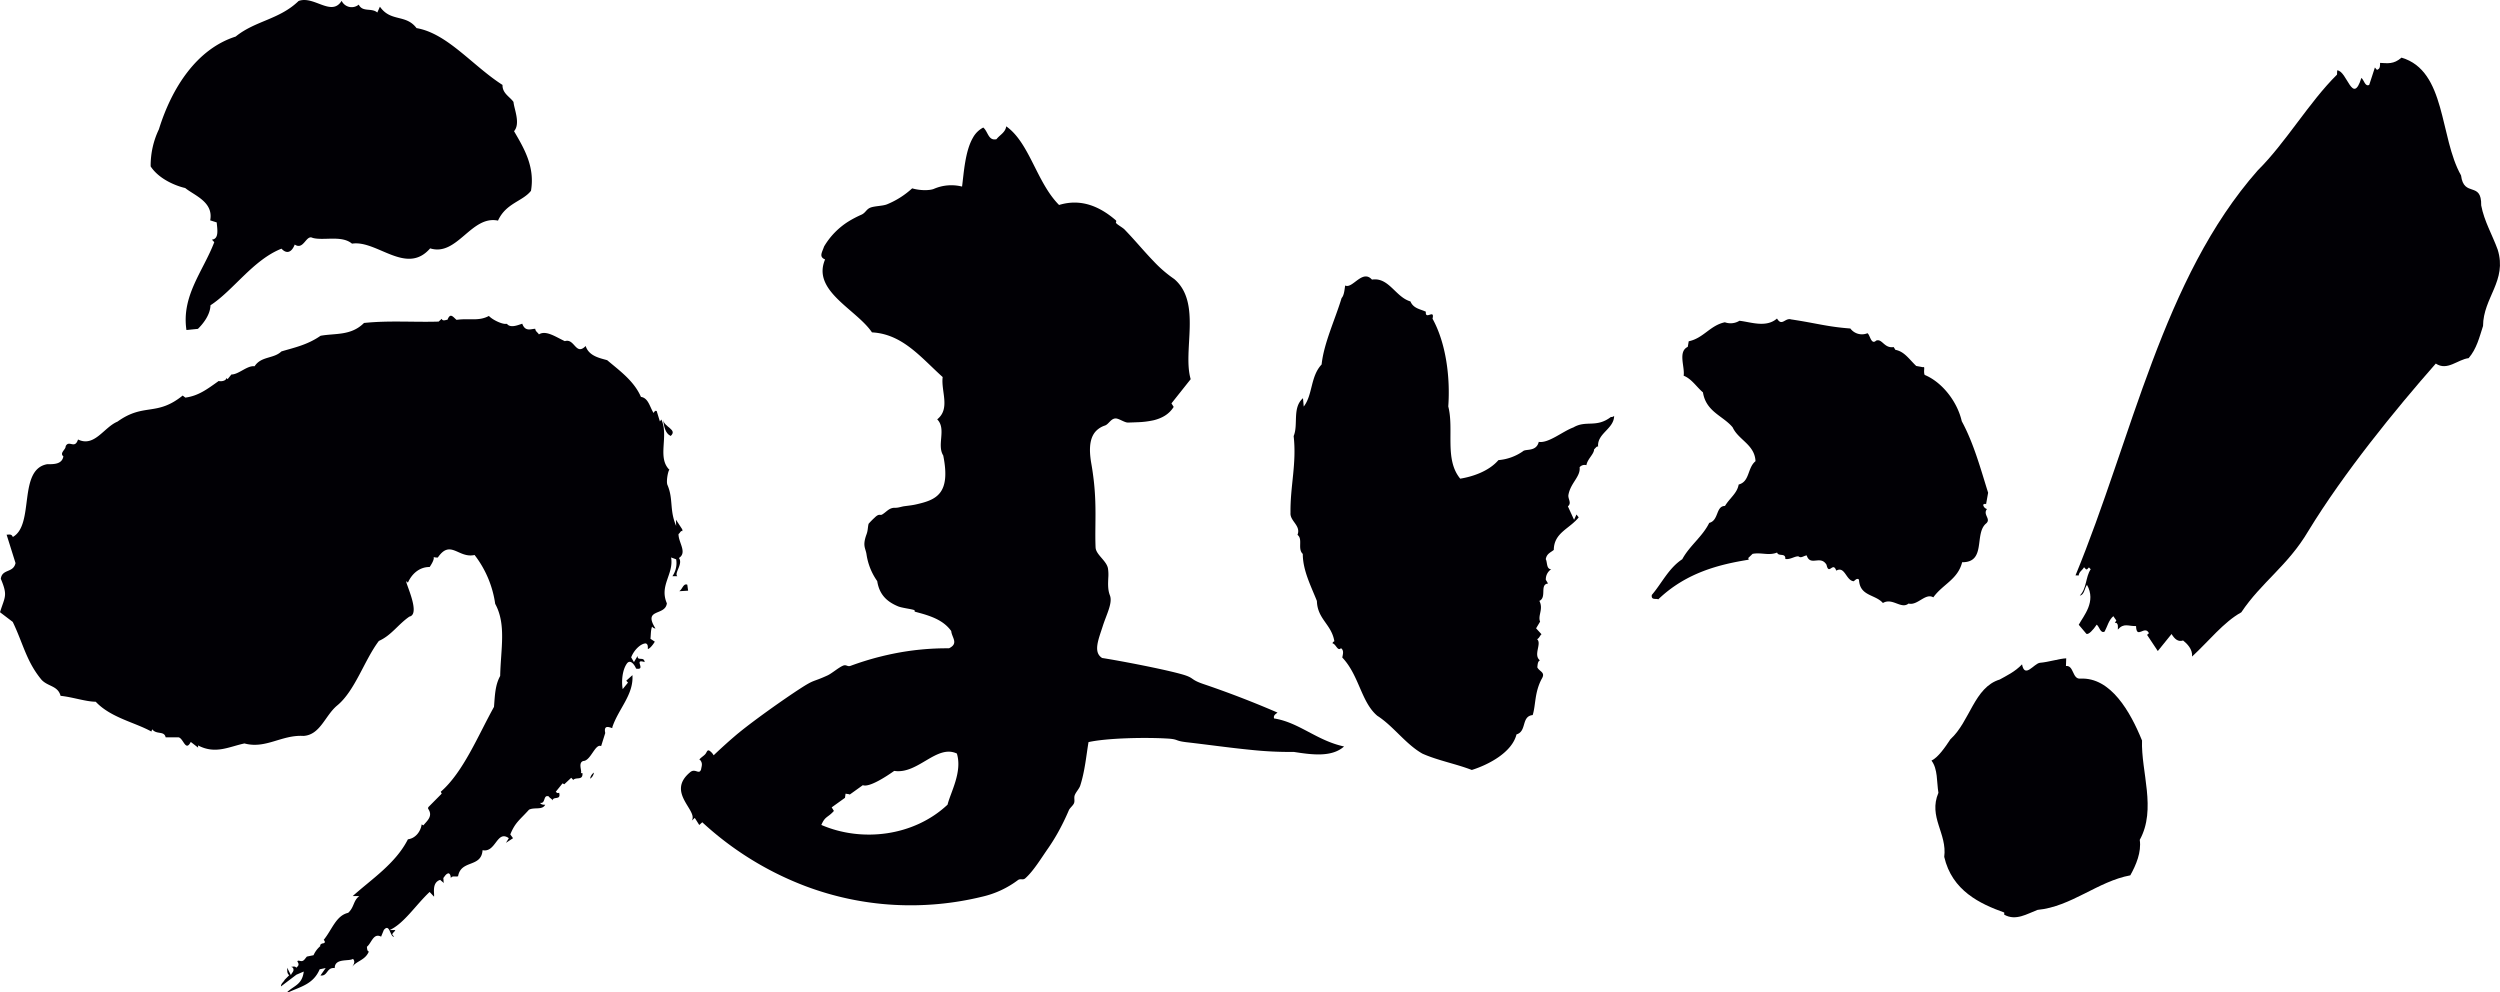
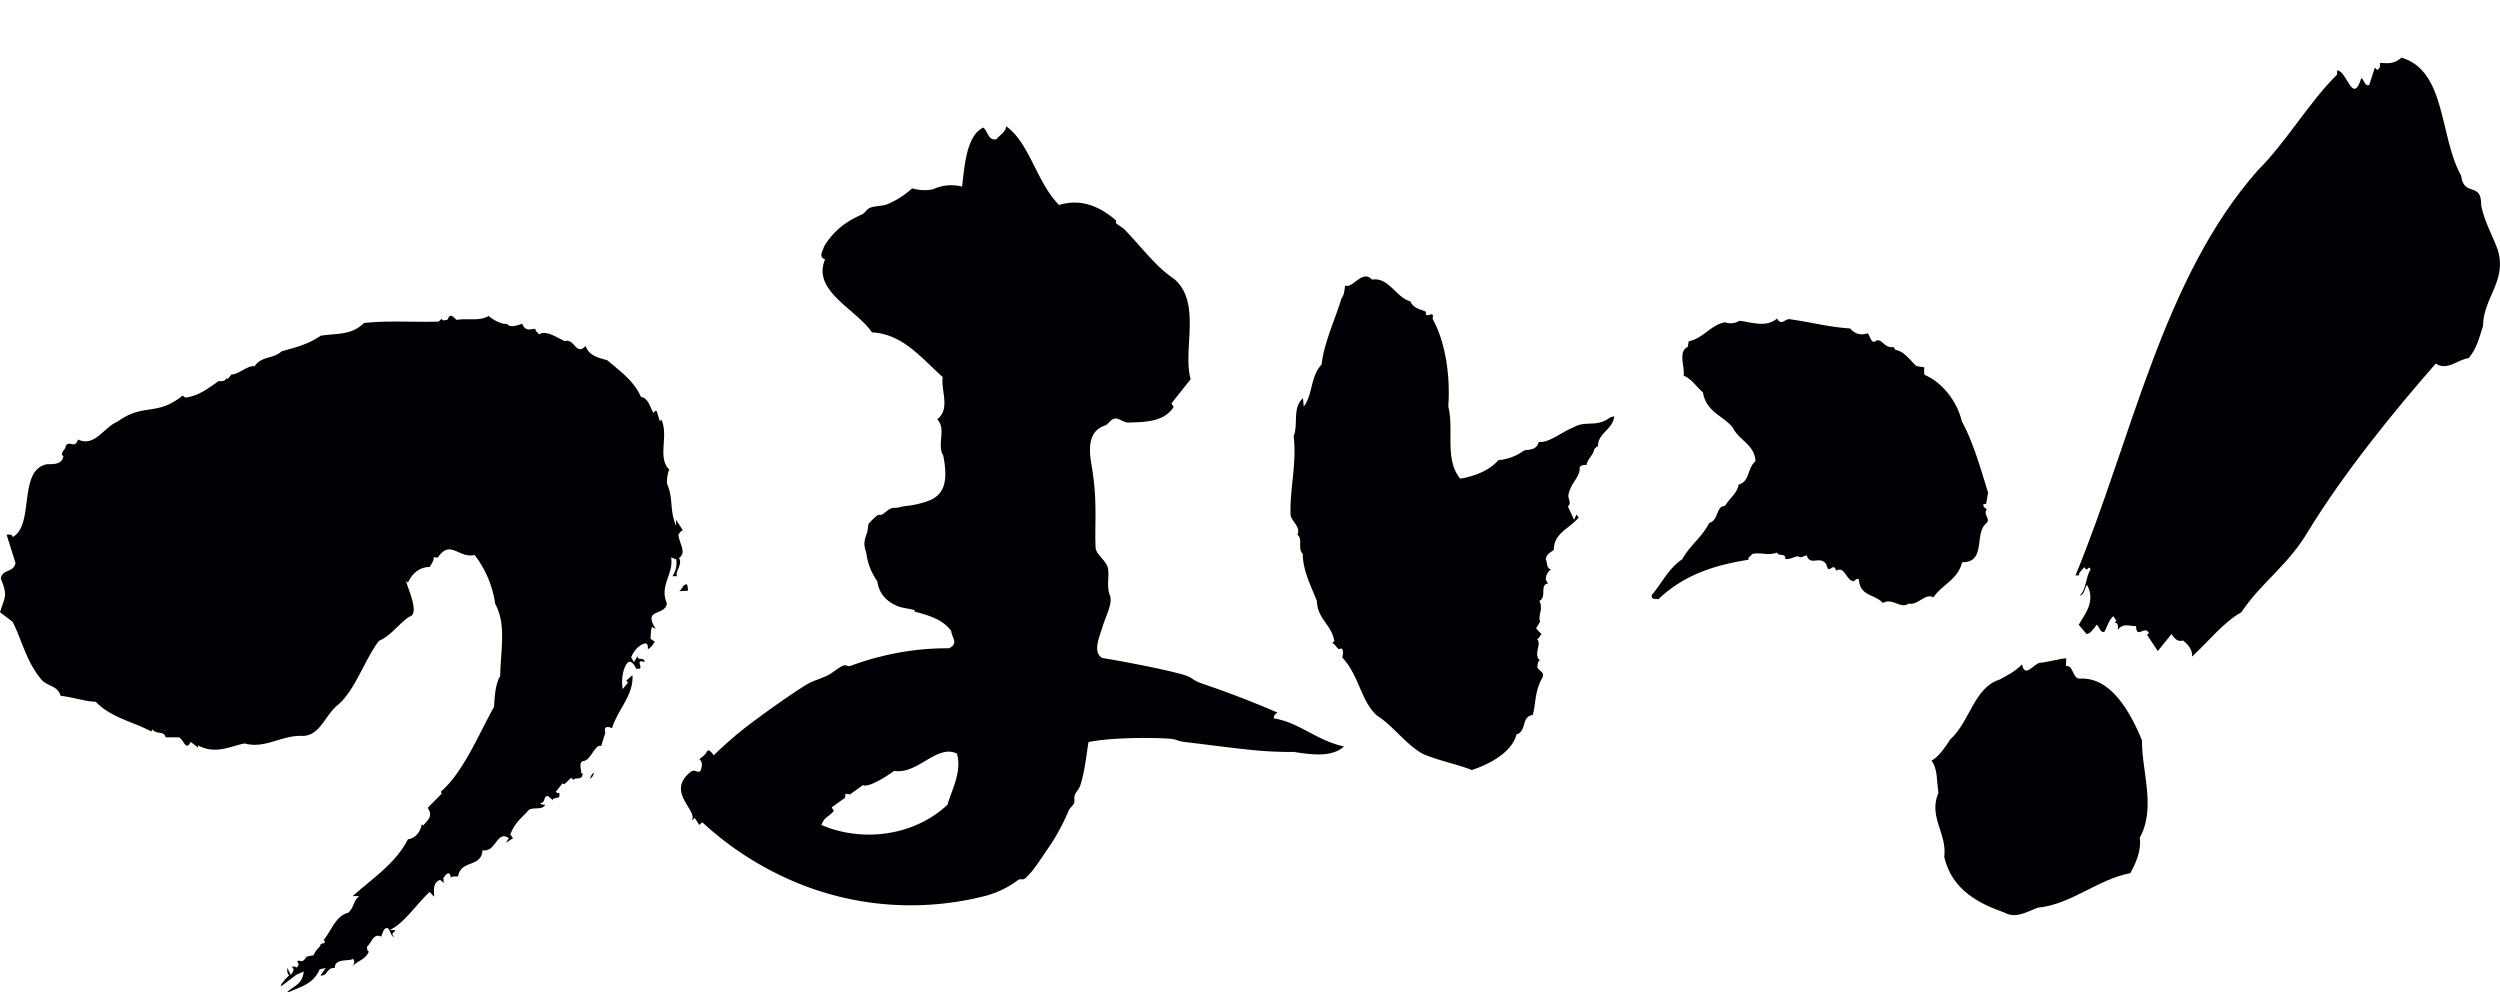
<svg xmlns="http://www.w3.org/2000/svg" viewBox="0 0 1213.17 481.48">
  <defs>
    <style>.cls-1{fill:#010005;}</style>
  </defs>
  <g id="レイヤー_2" data-name="レイヤー 2">
    <g id="文字">
      <path class="cls-1" d="M781.74,202.33c-7.19,5.49-12,1.4-18.23,5.09-5.17,1.87-12.09,7.8-16.8,7-1.21,5-6.46,3.23-7.73,4.61a24.22,24.22,0,0,1-11.84,4.25c-4.77,5.54-12.83,8.08-18.54,9-7.76-9.41-2.89-23.73-5.8-35.06,1-13.81-1-30.56-7.64-42.56,1.19-5-3.63.94-3.24-3.39-2.56-1.27-6-1.48-7.48-5-7.27-2.11-10.47-11.89-18.67-10.58-4.65-5.23-9.47,4.68-13,2.85-.33,1.94-.46,4.73-1.73,6.09-3.22,10.61-8.64,22-9.7,32.24-5.49,5.8-4.27,14.83-8.69,20.42l-.35-4.06c-5.31,4.63-2.18,12.8-4.53,18.38,1.51,13.47-1.7,24.09-1.53,37.31-.33,3.94,5.2,6.14,3.39,10.63,2.76,2.09-.12,6.76,2.57,9.25,0,8,3.95,15.52,6.85,22.84.23,8.83,7.1,11.28,8.47,19.52-.41.33-.75.27-.88,1.05,1.68.3,2.43,4,4.1,2.34,1.57,1.09.89,3,.63,4.53,8.22,8.67,9.13,21.64,17,28.27,7.82,5,13.63,13.66,21.85,18.35,7.4,3.33,16.49,5,24,7.94,8.07-2.54,19.49-8.47,21.69-17.26,5.11-1.48,2.2-8.8,7.86-9.38,1.53-4.92.85-11,4.39-17.6,2-3.26-1.15-3.41-2.16-5.6.2-1.16.12-2.77,1.27-3.37-3.37-2.6,1.05-8.2-1.37-10.24,1.14-.59,1.34-1.76,2.15-2.41l-2.63-2.88,1.94-3.24c-1.21-3,1.73-6.1-.36-10.07,3.77-1.72,0-8,4.22-8.43l-1.08-1.8a5.86,5.86,0,0,1,2.61-5.13c-2.42,0-1.82-3.53-2.64-4.87.47-2.72,2.29-3.19,3.9-4.5.06-8.39,7.65-10.21,12.08-15.8L765,249.67l-1.15,2.59-3-6.54c2-1.64-.07-3.62.26-5.56,1-5.82,6-8.9,5.42-13.42a3.16,3.16,0,0,1,3.3-1c.53-3.09,3.69-5.32,3.75-7.71.8-.65,1.34-1.75,1.94-1.24-.61-6.52,7.72-8.6,7.77-15a1.67,1.67,0,0,1-1.47.55" />
      <path class="cls-1" d="M700.45,365.24c.54-1.1,2.22-2.81,1.27-3.37Z" />
      <path class="cls-1" d="M964.17,247a2.55,2.55,0,0,1-1.82-2.16c.33.05.8-.68,1.42-.15l1-5.58c-3.59-11.45-7-24.06-12.79-34.7-2.18-9.61-9.6-19-18-22.47-.75-1.73.39-4.33-.76-3.74l-3.35-.61c-3.58-3.44-5.74-7-10.11-7.83l-.82-1.34c-4.64.75-5.52-4.21-8.48-3.15-2.49,2.36-3-2.92-4.26-3.56a7,7,0,0,1-8.28-2.3c-11.31-.85-16.22-2.53-28.73-4.41-3-.93-4.43,3.61-6.87-.43-5.3,4.63-12.77,1.68-18.23,1.09a8.13,8.13,0,0,1-7.06.73c-7.19,1.5-10.35,7.72-17.55,9.22l-.46,2.71c-4.9,2.31-1.32,9.76-2,14,3.9,1.51,6.33,5.55,9.37,8.08,1.5,9.49,9.85,11.4,14.43,17,2.78,6.1,10.72,8.35,11.07,16.4-4,3.28-2.72,9.91-8.17,11.32-.74,4.27-4.23,6.44-6.64,10.4-4.51,0-2.94,7.06-7.65,8.22-3.21,6.61-9.53,11.06-13.08,17.63-6.65,4.38-10,11.78-14.77,17.32-.46,2.71,2.15,1.59,3.11,2.16,13.69-13.13,30-17,43.89-19.25l-.2-.83,2.08-2c4.31-.82,7.81,1,11.91-.64.67,2.12,4.17-.06,4,3.12,2.36.43,4.78-1.54,6.46-1.23,1.21,1,2.48-.35,3.9-.5,1.82,5.55,6.66-.39,9.63,4.55,1.17,5.4,3.09-1.84,4.72,2.85,4.23-2.43,4.71,4.86,8.49,5.14.8-.65,1.67-1.7,2.55-.74.36,8.06,7.83,7,11.6,11.3,4.64-2.76,8.83,3.2,12.45.26,4.31,1.17,8.2-5.32,12-3,4.56-6.36,11.89-8.65,14-17.05,11.77.13,5.81-13.74,11.52-18.71,2.82-2.28-1.69-4.31.53-7.1" />
      <path class="cls-1" d="M217.8,393.92l.11-.13a2.86,2.86,0,0,0-.63-.76Z" />
      <path class="cls-1" d="M286.37,377.87a4.1,4.1,0,0,0,1.83-2.95,4.38,4.38,0,0,0-1.83,2.95" />
      <path class="cls-1" d="M328.11,255.21c-3.32-7.75-1.29-12.94-4.17-19.78-.92-1.82.61-8.63,1.1-7.27-6.4-5.95-.33-16.36-4.1-24.57l-.72.9-1.54-5c-.83-.46-1.16.44-1.53.89-1.79-2.74-2.5-7.29-6.12-7.77-3.33-7.74-10.44-12.79-16.38-17.82-3.24-.95-8.89-1.89-10.44-6.89-4.82,5-5.36-3.91-10.11-2.35-4.11-1.84-9.15-5.52-12.58-3.27-.46-.91-1.68-1.38-1.78-2.73-2,0-4.82,1.64-6.3-2.46-1.56.44-5.65,2.38-7.41.09h-.79c-2,0-6.24-2-8-3.86-5,2.7-9.38,1-15.69,1.9-1.69-1.38-3-3.66-4.39-.05-.79,0-2.32.9-2.82-.46l-1.49,1.35c-11.91.38-24-.62-36.21.67-6.34,6.32-14,4.91-21.09,6.22-6.46,4.51-13.14,5.82-19,7.6-3.73,3.62-9.8,2.21-13,7.19-3.61-.48-7.68,4-11.27,4L110.45,184c-.18-.19-.41-.37-.61-.56,0,1.26-2.35,1.83-3.71,1.44-5.7,4.06-9.86,7.21-16.18,8.07l-1.3-1C75.88,202.26,69.88,195.35,57,204.61c-6.56,2.7-11.17,12.56-19.14,8.66-1.59,4.95-4.35,0-6,3.26.11,1.64-3.14,3.28-1.1,4.93-.7,3.85-4.55,3.82-7.92,3.81-14.28,2.65-5.95,29.35-16.63,35.31-.58-1.64-2-1.1-3-1.11l4.32,13.77C6.48,278.17,1,275.94.4,280.88c3.46,8.26,2,8.53-.4,16.21l6.19,4.71c5.05,10.48,6.63,19.27,14,28.11,3.12,3.32,7.9,2.81,9.21,7.76,5.82.59,12.23,2.83,17.05,2.86,7.28,7.75,19,10,27,14.46l.41-1.09c2.11,2.76,5.82.59,6.52,3.9l6.27,0c2.45.57,3.38,7.17,5.93,2.24l3.57,2.77-.07-1.09c8.48,4.45,15,.64,22.55-.95,10.33,2.81,18-4.28,28.66-3.65,8.14-.51,10.4-9.83,16.31-14.75,8.66-7.08,13.19-22,20.25-31.34,6.08-2.7,9.29-8,14.81-11.81,6.45-1.3-4.39-20.88-.72-16.45,1.66-3.85,5.25-7.66,10.56-7.62,4.8-7.12-1.22-4.62,3.95-4.58,6.16-9.06,10,.52,17.85-1.25a50.33,50.33,0,0,1,10,23.7c5.46,10,2.7,21.84,2.42,35-2.49,4.53-2.55,9.53-3,15-7.79,14.05-14.94,31.72-25.83,41.19l.46.92-6.59,6.65a.54.54,0,0,1-.08.57c2.64,3.65-.39,5.9-2.23,8.17l-.83-.46c-.54,3.64-3.12,6.8-6.67,7.22-5.95,11.79-17.78,19.44-26.78,27.55l3.19,0c-3,2.25-2.41,5.44-5.41,8.14-5.88,1.33-7.8,8.14-11.85,13.1.55.66,1.14,1.65-.82,1.78,1-.37-1.5.44-.78,1.21a12.44,12.44,0,0,0-3.35,4.47l-3.24.67-1.1,1.36c-1.48,1.8-2.8,0-3.53.89l.46.91c.49,1.37-.66,1.82-1,2.28-.47-.93-1.63-.49-2.43-.48l.83.45c.93,1.83-.64,2.28-.95,3.64l-1.84-3.65c.1,1.36-.21,2.72,1,3.64l-2.23,2.25c-.33.91-1.86,1.8-1.77,3.18l7.48-5.68,3.57-1.53c-.75,6.37-4.7,6.8-8.07,10h.8c5.78-2.7,11.92-3.85,15-11.1l2.91-.6-2.53,3.61c3.61.48,2.9-4.07,6.92-3.58,0-5,6.95-3.13,8.85-4.48,1.24,1.3.43,2.61-.38,3.9,2.16-3,6.32-3.16,8.1-7.49-.79,0-.88-1.37-.95-2.28,2.26-1.8,3.11-6.8,6.83-4.95,0,.11-.05.18-.05.28l1.42-3.46c2.94-3.61,3,3.66,5,3.21l-.86-.92c-.07-.9,1.1-1.35,1.43-2.25l-2.78,0c7-3.14,12.7-12.19,19.44-18.51l2.14,2.29c.3-1.36-1.26-6.83,3-8.16.62.66,1.43,1.1,1.69,1.63l-.17-2.53c.73-.91,1.44-2.26,2.64-2.26.83.46.88,1.37,1,2.28.7-1.35,2.35-.43,3.51-.88,1.43-8.17,11.28-4,11.88-12.65,6.48,1.4,6.88-10,12.74-5.82L245.53,409l3.43-2.25-1.33-1.83c2.39-5.9,4.65-7.06,9.08-12,2.7-1.34,6.45.33,7.86-2.4-.8,0-2,0-2.47-.92,2.84.48,1.32-4.07,4.18-3.15.46.92,2.09,1.38,1.75,2.28.21-2.73,4.38,0,3.3-4.07-.76.44-1.2,0-1.62-.46l3.29-4.07.83.45,3.37-3.15.87.92c0,.08,0,.12,0,.21,1.46-1.72,4.85.41,4.59-3.37h-.79c.73-.91-1.54-5,1.18-5.91,3.59,0,5.78-8.6,8.66-7.21l2-6.36c-1.18-5.46,4.28-1.34,3.39-2.7,3-9.07,10.46-15.84,9.8-25.39l-3,2.71.85.91-2.57,3.16c-.66-3.63-.23-9.09,1.94-12.26,1.81-2.71,4.05.94,4.54,2.31,5.25.95-1.54-5,4.16-3.16-.27-2.95-3.61-.26-3.4-3l-1.78,3-1.35-2.29c1.35-3.61,4.71-6.78,7.11-6.77,1.22.46.91,1.83,1,2.74,1.57-.44,3.7-4.07,3.33-3.61l-2.08-1.38c.24-2.28.11-4.1.78-5.9a2.23,2.23,0,0,0,1.66.91c-6.28-10,4.77-5.87,5.52-12.23-3.78-8.66,3.42-14.08,2.06-22.25l2.45.91a11.08,11.08,0,0,1-1.82,8.18l2.39,0c-1.69-1.39,2.95-6.07.76-8.81,4.2-2.7-.3-7.56-.18-11.65.76-.45,1.06-1.82,1.89-1.35l-.07-.91-3.07-4.69Z" />
      <path class="cls-1" d="M106,191.62c-.21.29,0,.54.32.78a1.44,1.44,0,0,0-.32-.78" />
-       <path class="cls-1" d="M89.87,91.24C94.28,94.85,103.73,98,102,106.93l3.16,1c.29,3.35,1.21,8-2.32,8.36l1.14,1.23c-5.37,14.08-16,26-13.5,42.63l5.56-.56c2.33-2.27,6-6.71,6.1-11.45,11.08-7.2,20.67-22,34.46-27.47,2.26,2.48,4.78,2.22,6.43-2,4.36,2.94,5.46-4.94,8.66-3.24,5.25,1.5,14.15-1.42,19.13,2.81,12.06-1.89,26.39,15.61,37.92,2.28,13.12,4.09,19.94-16.22,32.93-13.46,3.84-8.5,11.92-9.3,16-14.46,2-11.71-3.37-20.63-8.22-28.94,3.25-3.71,0-10.83-.26-14.18-1.75-2.53-5.47-4.18-5.33-8.26-14.61-9.35-26.73-25-41.73-27.58-5.22-6.92-12.5-2.82-17.77-10.4l-1.27,2.84c-2.77-2.43-7.14,0-9-3.84A5.38,5.38,0,0,1,165.79.4c-4.9,7.93-13.49-2.7-20.89.08-9.37,9.06-21.06,9.55-30.55,17.27-18.84,6-31,24.83-37.24,45a40.61,40.61,0,0,0-4,18c4.15,6.35,12.6,9.56,16.75,10.49" />
      <path class="cls-1" d="M213.3,402.54c-.53,1.78-9,7.54-9.4,10.18l.25,1.74.77,0-.22-1.72c4.72-4.66,7.91-4,8.6-10.15" />
-       <polygon class="cls-1" points="224.54 382.27 226.62 381.66 227.81 375.04 224.54 382.27" />
      <path class="cls-1" d="M329.65,286.9l4.27-.27-.4-2.89c-1.85-.87-2.31,2.08-3.87,3.16" />
-       <path class="cls-1" d="M321.79,203.71c.4,2.91.9,6.55,3.67,7.85,3.46-3.13-3.16-4.21-3.67-7.85" />
      <path class="cls-1" d="M618.26,348.63c-.44-1.62.93-2.17,1.67-2.84-10.9-4.72-23.13-9.5-35.72-13.77-7.29-2.46-4-3-11.37-5-9.36-2.55-29.28-6.35-38-7.72-4.5-2.78-1.77-9,.29-15.45,1.79-5.65,4.95-11.35,3.45-15-1.07-2.78-.87-5.73-.76-8.48a20.23,20.23,0,0,0-.17-4.59c-.74-3.78-5.87-6.62-6-10.16-.31-7,.14-13.86-.14-22.25-.13-3.75-.4-7.79-1-12.27q-.39-3.12-1-6.55c-.14-.83-.25-1.62-.34-2.37-.78-6.66.39-10.67,2.79-13.12a10.63,10.63,0,0,1,4.25-2.57c1.81-.63,2.77-3.24,5-3.43,1.64-.15,4.47,2.07,6.22,2,1.45-.05,2.91-.09,4.38-.16a42.26,42.26,0,0,0,8.17-1c3.88-1,7.28-2.8,9.57-6.44l-1.08-1.72L577.8,184c-4.07-13.83,5.48-37.17-8-48.61a60.58,60.58,0,0,1-10-8.63c-3.37-3.47-6.62-7.27-9.93-10.93-1.38-1.53-2.77-3-4.19-4.49-.75-.77-3.07-2.1-3.83-2.83-.92-.89.44-.91-.51-1.72-7.54-6.48-16.65-10.62-27.41-7.32-10.94-11-14.31-30.18-25.64-38.16-.4,3-3.15,4.16-4.73,6.24-4,.92-4.07-3.74-6.42-5.66a12,12,0,0,0-5,4.93c-3.78,6.5-4.4,16.88-5.28,23.72a21.36,21.36,0,0,0-13.72,1.13c-1.66.7-6.13,1-10.49-.27a41,41,0,0,1-12.09,7.7c-2.07.9-6.06.83-8.14,1.64s-2.33,2.52-4.41,3.45a51.16,51.16,0,0,0-6.34,3.32,35.82,35.82,0,0,0-11.77,12.11c-1,2.94-2.6,5,.49,6.28-3.27,7.64.5,13.66,6.05,19.19s12.88,10.56,16.7,16.2c8.94.47,15.72,4.8,22,10.22,4.18,3.61,8.12,7.7,12.31,11.46-.89,6.85,3.87,15.34-2.66,20.53,4.61,4.6-.31,12.37,2.93,17.53,3.78,18.8-3.5,21.57-13.35,23.78-1.75.39-3.6.58-5.48.83-1.48.19-2.94.82-4.48.77-2.95-.1-4.16,2-6.34,3.27-1.09.62-1.36-.72-3.62,1.5a37.66,37.66,0,0,0-2.95,3c-.44,1.73-.28,3.17-1,5.1-2.1,5.72-.44,6.66,0,9.79A30,30,0,0,0,425.69,282c1.06,6.85,5.06,10.13,10.14,12.25,1.69.7,5.71,1.18,7.58,1.72,1,.29-.16.67.88.95,1.21.33,2.43.66,3.63,1,5.32,1.59,10.39,3.7,13.69,8.31.24,3.14,3.77,6-1.09,8.37a130.77,130.77,0,0,0-27.23,2.65c-.81.16-1.62.34-2.42.52s-1.42.32-2.13.49l-2.38.59q-6.84,1.77-13.55,4.24c-1.63.61-2.05-.74-3.68-.07-2.13.86-5.45,3.77-7.56,4.74-7.39,3.4-6.07,1.73-13.17,6.33-7.85,5.07-24.1,16.54-31.59,22.94l-1.56,1.34c-1.74,1.51-3.46,3.06-5.18,4.63-1.26,1.16-2.51,2.33-3.76,3.53a6.32,6.32,0,0,0-2-2.21c-1.15-.68-1.24.67-2.05,1.63s-2.51,1.85-3.07,2.93l.35-.32c1.72,1.83.88,3.25.69,4.77-1,2.94-2.86-.81-5.41,1.48-11.69,9.81,4.11,18.49.86,23.41l1.48-1.31,2.16,3.43,1.47-1.32a154.67,154.67,0,0,0,50.41,31.12,144.61,144.61,0,0,0,42.61,8.95,146.37,146.37,0,0,0,43-4,45.82,45.82,0,0,0,17.15-8c1.28-.94,2.37.18,3.58-.88,4-3.54,7.77-9.84,11-14.44q2.5-3.6,4.72-7.54a112.34,112.34,0,0,0,5.4-11c.5-1.18,2.06-2.29,2.53-3.48s-.12-2.56.33-3.82c.58-1.6,2.19-3.14,2.7-4.75,2.24-7,2.87-14.23,4-21.06,9-2,27.53-2.36,38.16-1.73,5.81.34,3.42,1.09,9.41,1.79,10.51,1.21,21.13,2.72,31.29,3.71a181.6,181.6,0,0,0,20.81,1c8.94,1.4,18.45,2.63,24.34-2.65-13.3-2.86-21.81-11.69-34-13.61M459.77,390.52c-16.32,15.29-41.47,18.33-61.2,9.8,1.87-4.36,3.05-3.4,6.1-6.8l-1.08-1.73,6.46-4.64.27-2,1.92.29,0,.22,6.47-4.64c3.09,1.26,11.64-4.38,15.22-6.93,11.49,1.81,20.59-13.06,30.41-8.42,2.74,9-3.11,18.91-4.54,24.9" />
-       <path class="cls-1" d="M1039.44,359.31c-5.63-13.84-15.13-30.74-29.9-30-4,.39-3.06-6.52-7-6.13l.13-3.72c-3.3.13-8.43,1.81-12.82,2.18-2.88.42-7.33,7.76-8.62.75-3.42,3.61-7.68,5.59-10.83,7.36-12.45,3.81-14.38,20.31-23.94,29-2.56,3.9-6,8.86-9.17,10.34,3.13,4.14,2.47,10.25,3.36,15.62-5,11.83,4.33,19.66,2.82,31.1,3.8,16.45,17.42,22.81,29.12,27l0,1.05c5.62,3.16,11-.38,16.17-2.33,16.31-1.54,29.32-13.88,45-16.76,2.81-5,5.47-11.32,4.59-17.21,8.25-14.93.55-33.11,1.11-48.33" />
+       <path class="cls-1" d="M1039.44,359.31c-5.63-13.84-15.13-30.74-29.9-30-4,.39-3.06-6.52-7-6.13l.13-3.72c-3.3.13-8.43,1.81-12.82,2.18-2.88.42-7.33,7.76-8.62.75-3.42,3.61-7.68,5.59-10.83,7.36-12.45,3.81-14.38,20.31-23.94,29-2.56,3.9-6,8.86-9.17,10.34,3.13,4.14,2.47,10.25,3.36,15.62-5,11.83,4.33,19.66,2.82,31.1,3.8,16.45,17.42,22.81,29.12,27c5.62,3.16,11-.38,16.17-2.33,16.31-1.54,29.32-13.88,45-16.76,2.81-5,5.47-11.32,4.59-17.21,8.25-14.93.55-33.11,1.11-48.33" />
      <path class="cls-1" d="M1212.05,121.14c-2.59-7.15-6.54-13.76-8-21.45.22-12-8.42-3.63-9.78-14.55-10.53-18.6-7.12-50.79-28.9-57.17-3.86,3.36-6.7,2.69-10.41,2.55,0,1.17.09,2.64-1,3.17-.67.58-1.08-.61-1.5-.93l-2.75,8.43c-2,1.08-2.54-2.45-3.81-3.38-4.26,13.66-6.92-3.48-11.74-3.66l-.08,2.06c-13.48,13.29-25,33.17-38.46,46.47-46.16,52.33-60.89,129.68-88.44,196.53l1.55.05c.07-1.76,1.87-2.58,2.58-4l.84.9c.65.61,1.12-.55,1.55-.81l.85.9c-2.54,3.73-1.87,9.33-5.29,12.75,2.21-.22,2.34-3.74,3.49-5.18,4.61,8.17-1.67,15-4,19.36l3.71,4.4c1,.53,3.3-1.85,5-4.46,1.28.9,1.81,4.45,3.84,3.37,1.39-2.58,1.95-5.52,4.23-7.48l1.46,2.09-.72,1.16.68,0c1.06.63.79,2.08.75,3.27,3-3.42,5.11-1.57,8.85-1.72.22,6.76,4.21-.74,6.26,3.45l-.9.84,5.2,7.83,6.68-8.26c1.45,2.4,3.17,3.95,5.59,3.14,1.94,1.53,4.71,4.29,4.35,7.8,8-7.34,15.36-16.77,23.89-21.46,9.78-14.62,22.61-22.66,32.46-39.35,17.34-28.44,42.41-59.17,61.93-81.37,5.59,3.73,10.62-2,15.93-2.63,3.92-4.56,5.2-10.1,7-15.61.07-13.82,11.82-21.91,7.1-37.06" />
    </g>
  </g>
</svg>